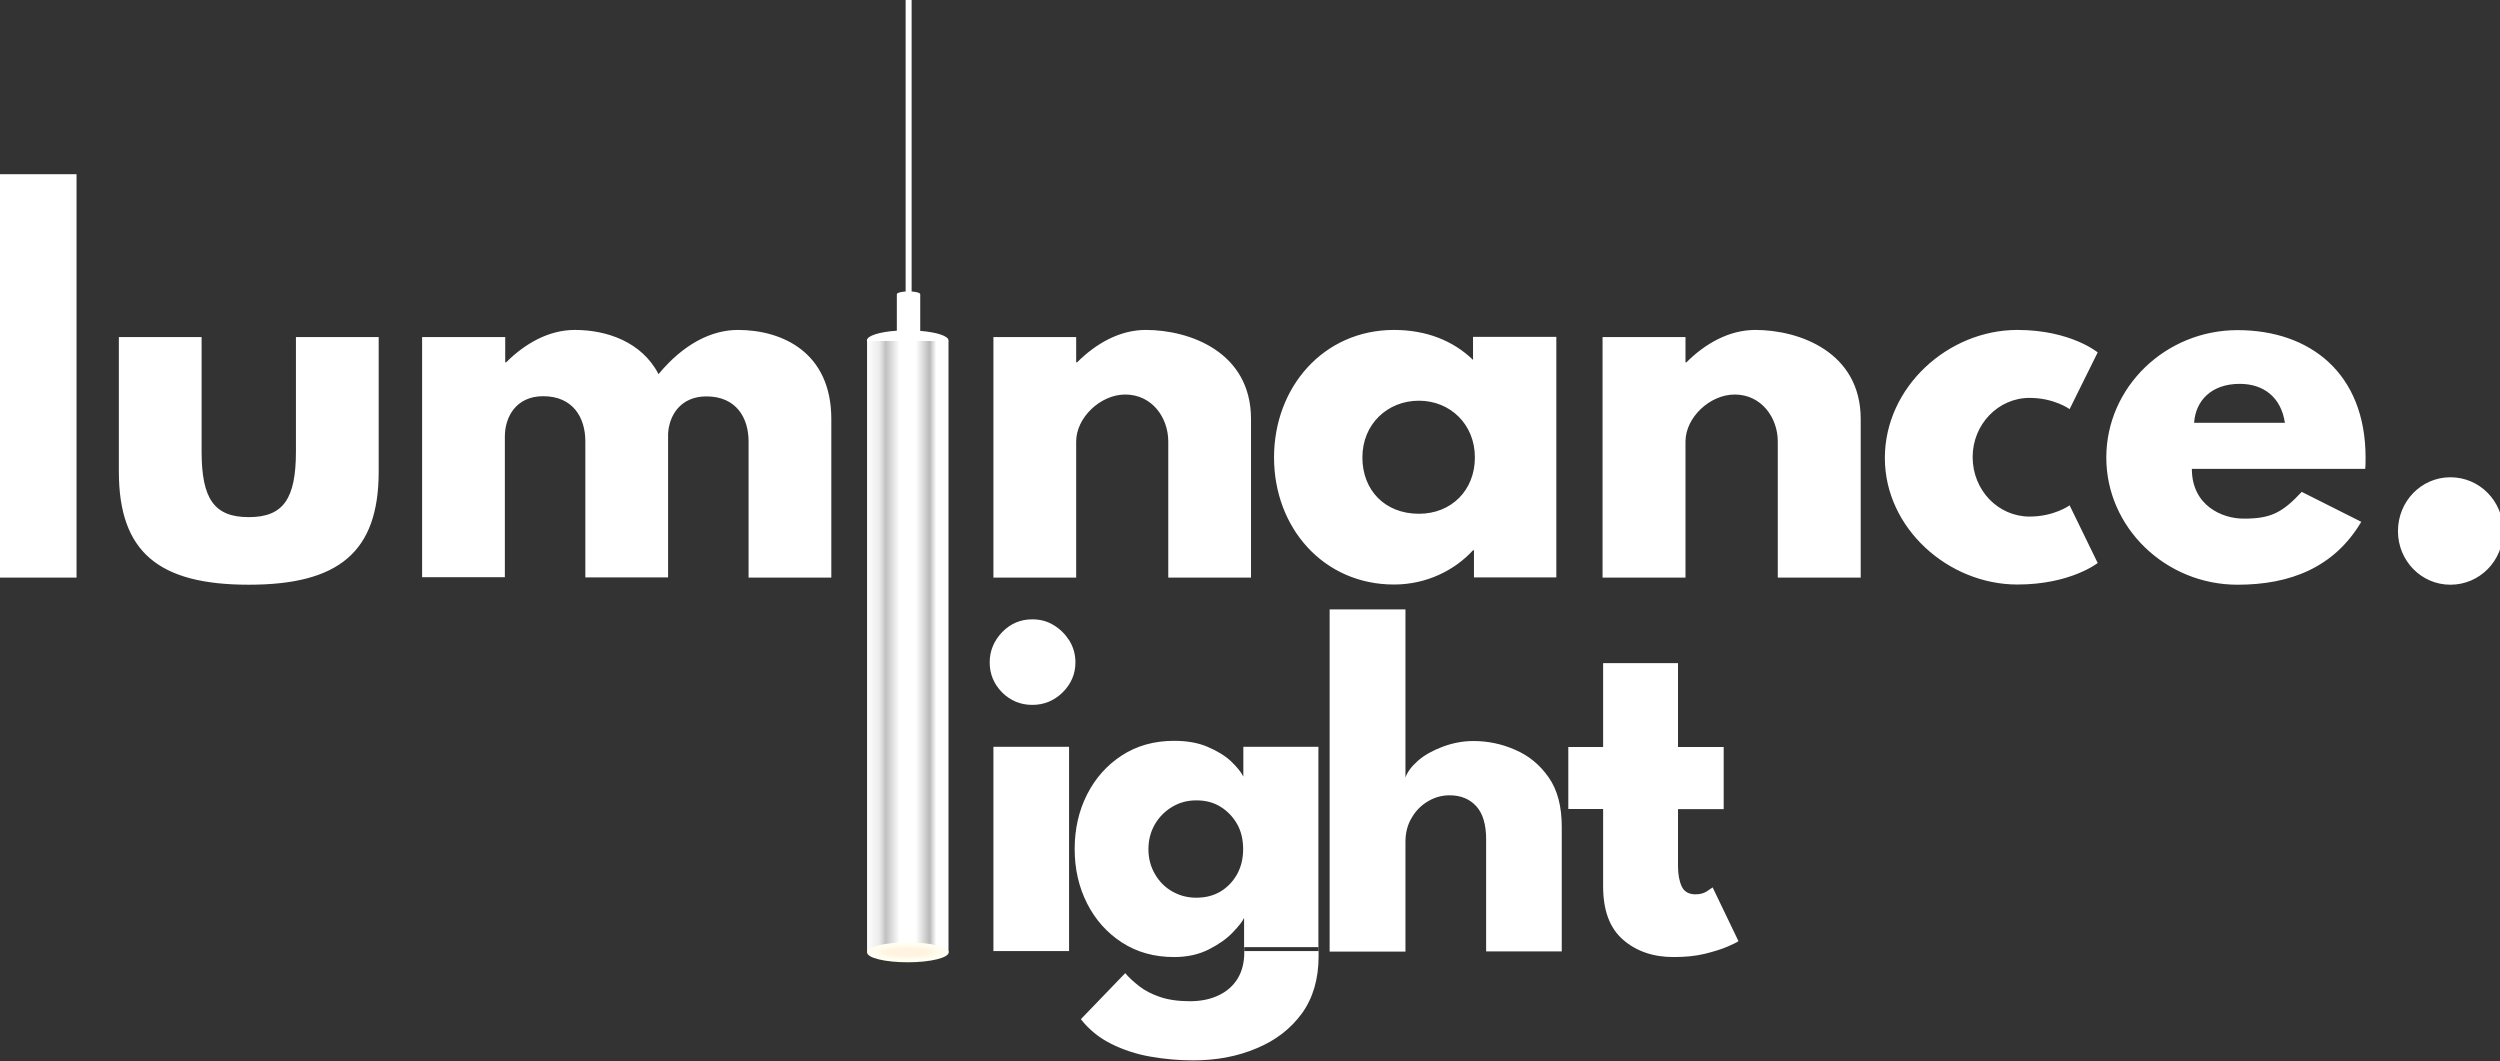
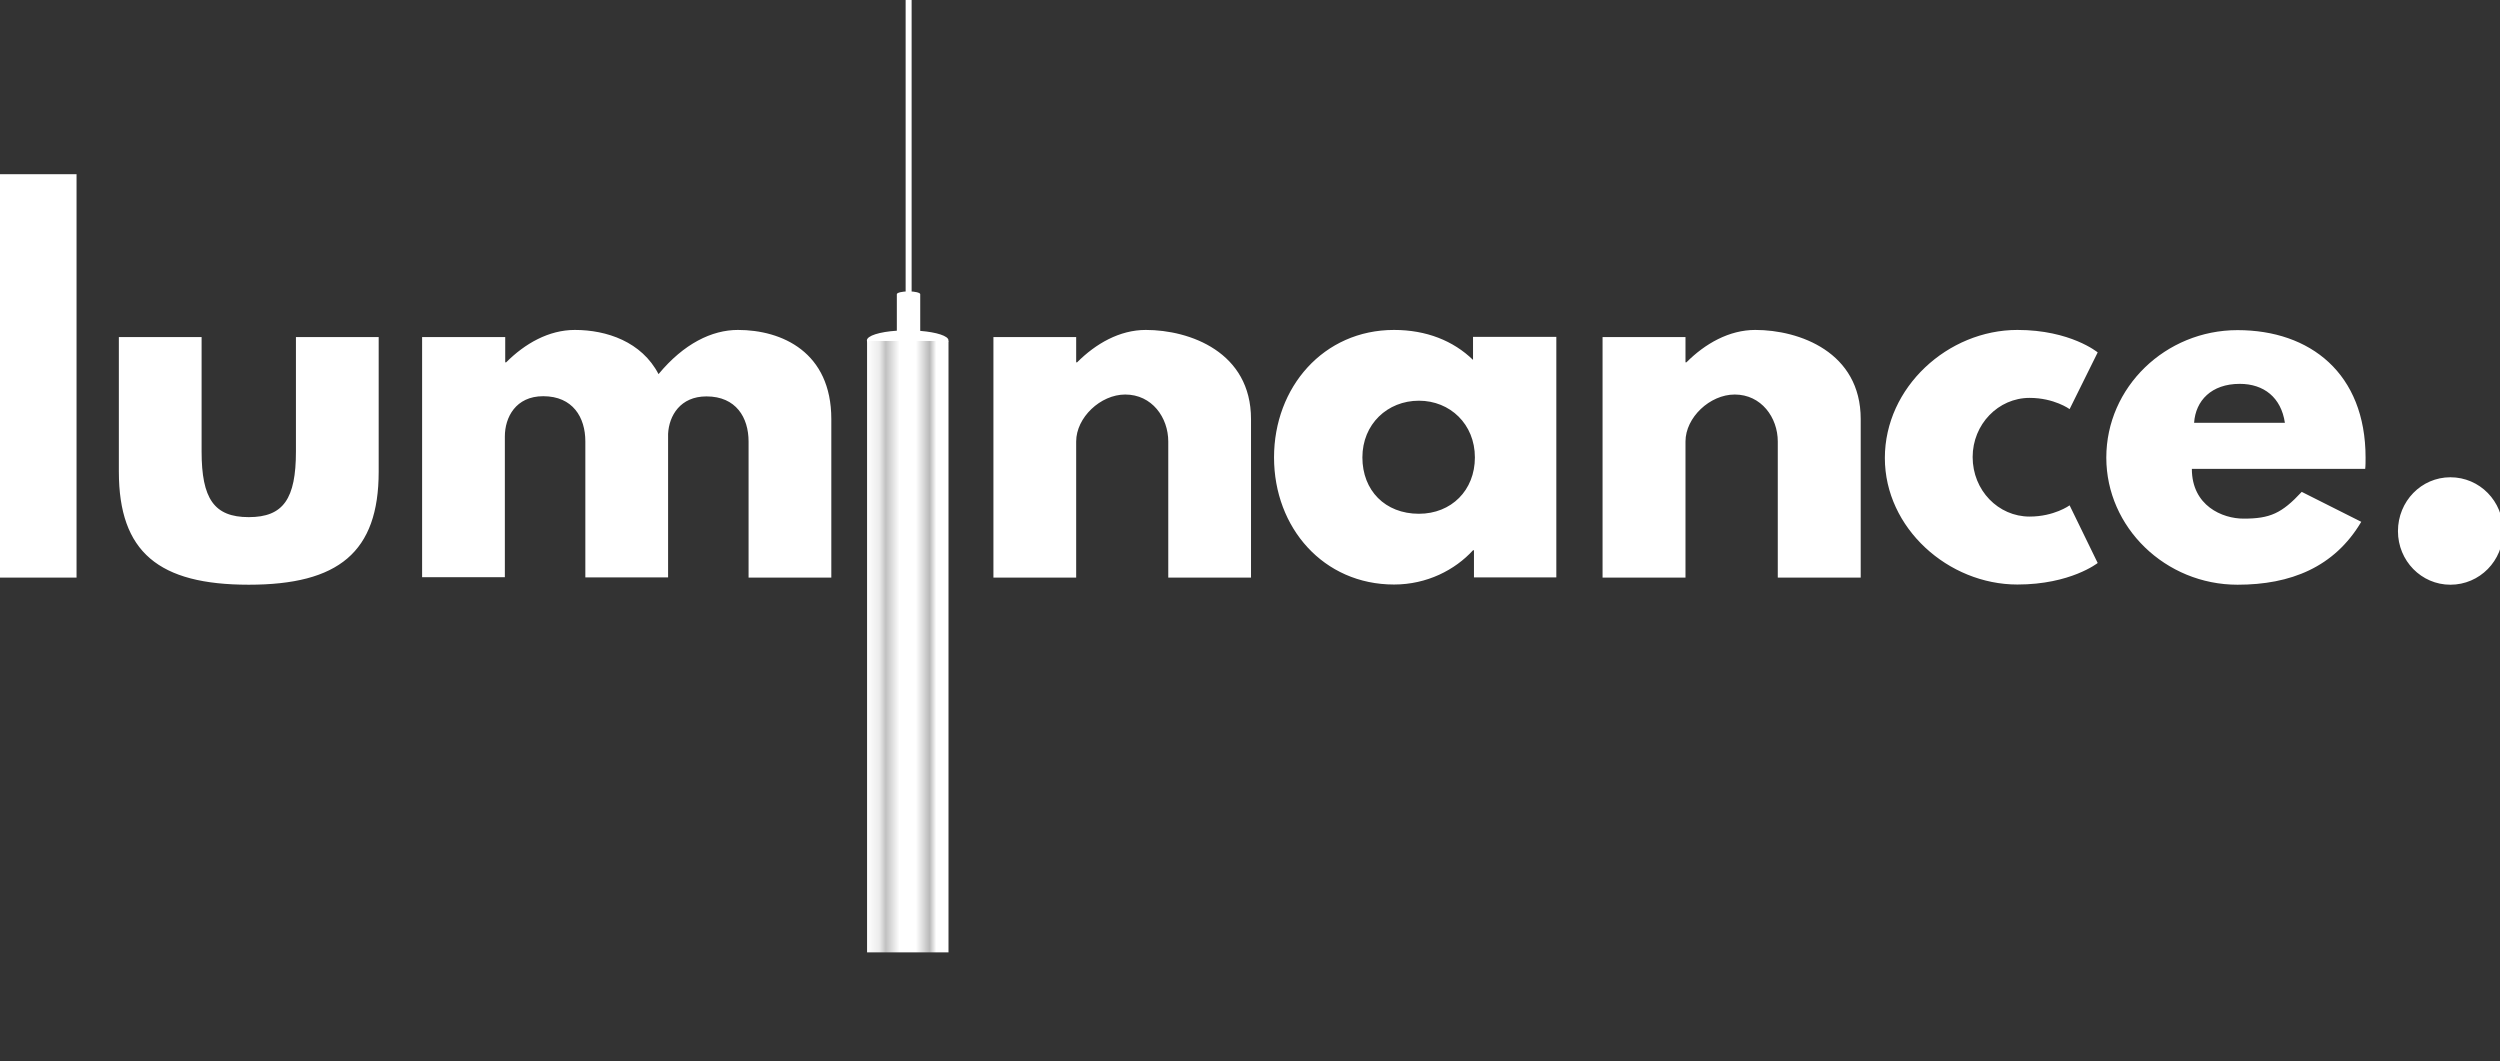
<svg xmlns="http://www.w3.org/2000/svg" width="205" height="87" viewBox="0 0 205 87" fill="none">
  <rect x="0" y="0" width="205" height="87" fill="#333333" stroke="none" />
  <g clip-path="url(#clip0_2022_4224)">
-     <path fill-rule="evenodd" clip-rule="evenodd" d="M81.461 77.986V61.24H87.663V77.986H81.461ZM84.654 57.801C83.672 57.801 82.843 57.448 82.167 56.773C81.492 56.082 81.154 55.268 81.154 54.317C81.154 53.365 81.507 52.536 82.183 51.83C82.874 51.124 83.687 50.786 84.654 50.786C85.299 50.786 85.882 50.94 86.404 51.262C86.941 51.584 87.356 52.014 87.693 52.536C88.016 53.073 88.185 53.657 88.185 54.317C88.185 55.268 87.832 56.082 87.141 56.773C86.45 57.448 85.621 57.801 84.654 57.801ZM97.809 86.951C96.642 86.951 95.491 86.843 94.34 86.644C93.189 86.444 92.114 86.091 91.132 85.6C90.134 85.109 89.305 84.433 88.63 83.574L92.268 79.798C92.575 80.166 92.974 80.519 93.419 80.872C93.879 81.225 94.432 81.517 95.108 81.747C95.783 81.977 96.596 82.1 97.564 82.1C98.454 82.1 99.237 81.947 99.912 81.624C100.572 81.317 101.109 80.857 101.478 80.258C101.846 79.66 102.03 78.938 102.03 78.079V77.664H108.124V78.432C108.124 80.274 107.664 81.839 106.758 83.098C105.837 84.357 104.609 85.308 103.059 85.953C101.478 86.629 99.743 86.951 97.809 86.951ZM102.015 77.986H108.109V61.24H101.954V63.68C101.769 63.297 101.416 62.882 100.94 62.422C100.449 61.961 99.805 61.577 99.022 61.24C98.239 60.902 97.318 60.748 96.274 60.748C94.647 60.748 93.219 61.148 91.991 61.946C90.763 62.744 89.812 63.818 89.136 65.154C88.461 66.489 88.123 67.978 88.123 69.621C88.123 71.248 88.461 72.737 89.136 74.072C89.812 75.408 90.763 76.482 91.991 77.28C93.219 78.079 94.647 78.478 96.274 78.478C97.364 78.478 98.316 78.263 99.129 77.848C99.943 77.434 100.603 76.973 101.094 76.451C101.585 75.93 101.892 75.546 102.015 75.269V77.986ZM94.171 69.636C94.171 68.868 94.355 68.193 94.708 67.579C95.061 66.981 95.537 66.505 96.136 66.152C96.734 65.799 97.379 65.63 98.101 65.63C98.853 65.63 99.513 65.799 100.081 66.152C100.649 66.505 101.109 66.981 101.447 67.579C101.785 68.178 101.938 68.868 101.938 69.636C101.938 70.403 101.769 71.079 101.447 71.678C101.109 72.276 100.664 72.752 100.081 73.105C99.513 73.443 98.853 73.612 98.101 73.612C97.379 73.612 96.734 73.443 96.136 73.105C95.537 72.767 95.061 72.292 94.708 71.678C94.355 71.079 94.171 70.388 94.171 69.636ZM120.819 60.764C121.985 60.764 123.137 60.994 124.242 61.485C125.362 61.961 126.268 62.713 126.989 63.742C127.711 64.77 128.064 66.121 128.064 67.794V78.017H121.863V68.823C121.863 67.625 121.602 66.719 121.064 66.121C120.527 65.522 119.79 65.215 118.869 65.215C118.255 65.215 117.672 65.369 117.119 65.691C116.567 66.013 116.106 66.459 115.769 67.042C115.415 67.625 115.247 68.285 115.247 69.037V78.032H109.03V49.973H115.247V63.757C115.4 63.312 115.738 62.851 116.26 62.391C116.782 61.93 117.442 61.562 118.24 61.255C119.038 60.948 119.898 60.764 120.819 60.764ZM128.601 61.255H131.456V54.378H137.596V61.255H141.342V66.351H137.596V71.017C137.596 71.708 137.704 72.261 137.903 72.691C138.103 73.121 138.487 73.335 139.024 73.335C139.392 73.335 139.699 73.259 139.96 73.09C140.221 72.921 140.375 72.814 140.436 72.767L142.554 77.173C142.462 77.25 142.171 77.403 141.664 77.618C141.173 77.833 140.528 78.032 139.776 78.217C139.008 78.401 138.164 78.478 137.228 78.478C135.555 78.478 134.173 78.002 133.083 77.05C131.994 76.098 131.456 74.656 131.456 72.675V66.336H128.601V61.255Z" fill="white" />
    <path fill-rule="evenodd" clip-rule="evenodd" d="M-0.4 14.284H6.277V47.363H-0.4V14.284ZM73.541 24.123C73.541 24.139 73.541 24.139 73.541 24.123V27.117C72.128 27.209 71.085 27.531 71.085 27.915C71.085 28.36 72.573 28.729 74.431 28.729C76.273 28.729 77.777 28.36 77.777 27.915C77.777 27.547 76.795 27.24 75.459 27.132V24.139C75.459 24.139 75.459 24.139 75.459 24.123C75.459 24.001 75.029 23.893 74.508 23.893C73.97 23.893 73.541 24.001 73.541 24.123ZM205.259 43.557C205.259 45.982 203.34 47.947 200.93 47.947C198.551 47.947 196.632 45.982 196.632 43.557C196.632 41.101 198.551 39.136 200.93 39.136C203.34 39.136 205.259 41.101 205.259 43.557ZM187.361 34.669C187.054 32.597 185.642 31.476 183.661 31.476C181.328 31.476 180.039 32.858 179.916 34.669H187.361ZM179.732 38.445C179.732 41.484 182.249 42.528 183.968 42.528C186.148 42.528 187.1 42.098 188.742 40.333L193.624 42.789C191.413 46.519 187.821 47.947 183.477 47.947C177.568 47.947 172.717 43.25 172.717 37.524C172.717 31.753 177.568 27.071 183.477 27.071C189.433 27.071 193.977 30.617 193.977 37.524C193.977 37.8 193.977 38.215 193.946 38.445H179.732ZM161.757 37.478C161.757 40.21 163.86 42.359 166.423 42.359C168.45 42.359 169.708 41.438 169.708 41.438L172.011 46.166C172.011 46.166 169.785 47.931 165.426 47.931C159.762 47.931 154.558 43.311 154.558 37.555C154.558 31.753 159.731 27.055 165.426 27.055C169.785 27.055 172.011 28.897 172.011 28.897L169.708 33.548C169.708 33.548 168.45 32.627 166.423 32.627C163.86 32.627 161.757 34.792 161.757 37.478ZM131.41 27.639H138.21V29.711H138.287C139.822 28.176 141.787 27.055 143.936 27.055C147.543 27.055 152.578 28.867 152.578 34.362V47.363H145.778V36.204C145.778 34.239 144.427 32.351 142.247 32.351C140.206 32.351 138.21 34.239 138.21 36.204V47.363H131.41V27.639ZM116.352 42.129C119.007 42.129 120.941 40.21 120.941 37.509C120.941 34.776 118.9 32.858 116.352 32.858C113.773 32.858 111.716 34.776 111.716 37.509C111.716 40.21 113.573 42.129 116.352 42.129ZM114.31 27.055C116.966 27.055 119.176 27.946 120.788 29.511V27.623H127.619V47.348H120.865V45.122H120.788C119.314 46.734 117.012 47.931 114.31 47.931C108.523 47.931 104.471 43.28 104.471 37.509C104.471 31.753 108.523 27.055 114.31 27.055ZM81.461 27.639H88.246V29.711H88.323C89.858 28.176 91.807 27.055 93.956 27.055C97.563 27.055 102.583 28.867 102.583 34.362V47.363H95.798V36.204C95.798 34.239 94.463 32.351 92.268 32.351C90.241 32.351 88.246 34.239 88.246 36.204V47.363H81.461V27.639ZM34.644 27.639H41.428V29.711H41.505C43.04 28.176 44.99 27.055 47.139 27.055C49.748 27.055 52.618 28.022 54 30.678C56.072 28.176 58.375 27.055 60.508 27.055C64.116 27.055 68.168 28.867 68.168 34.362V47.363H61.383V36.204C61.383 34.239 60.355 32.505 57.93 32.505C55.781 32.505 54.86 34.086 54.783 35.575V47.348H47.998V36.189C47.998 34.224 46.97 32.489 44.544 32.489C42.288 32.489 41.398 34.224 41.398 35.789V47.333H34.613V27.639H34.644ZM16.531 37.017C16.531 40.901 17.559 42.405 20.399 42.405C23.239 42.405 24.267 40.901 24.267 37.017V27.639H31.052V38.675C31.052 45.291 27.752 47.947 20.399 47.947C13.031 47.947 9.746 45.291 9.746 38.675V27.639H16.531V37.017Z" fill="white" />
    <path d="M77.777 27.961H71.1V78.094H77.777V27.961Z" fill="url(#paint0_linear_2022_4224)" />
-     <path fill-rule="evenodd" clip-rule="evenodd" d="M71.1 78.094C71.1 78.555 72.589 78.908 74.446 78.908C76.288 78.908 77.792 78.539 77.792 78.094C77.792 77.634 76.303 77.281 74.446 77.281C72.589 77.265 71.1 77.634 71.1 78.094Z" fill="url(#paint1_radial_2022_4224)" />
    <path d="M74.753 -112H74.262V24.124H74.753V-112Z" fill="white" />
  </g>
  <defs>
    <linearGradient id="paint0_linear_2022_4224" x1="71.096" y1="53.02" x2="77.776" y2="53.02" gradientUnits="userSpaceOnUse">
      <stop stop-color="white" />
      <stop offset="0.15" stop-color="#ECECEC" />
      <stop offset="0.23" stop-color="#C1C1C1" />
      <stop offset="0.4" stop-color="white" />
      <stop offset="0.5" stop-color="white" />
      <stop offset="0.6" stop-color="white" />
      <stop offset="0.77" stop-color="#B9B9B9" />
      <stop offset="0.85" stop-color="white" />
      <stop offset="1" stop-color="white" />
    </linearGradient>
    <radialGradient id="paint1_radial_2022_4224" cx="0" cy="0" r="1" gradientUnits="userSpaceOnUse" gradientTransform="translate(74.437 78.088) rotate(-0.095) scale(3.33 0.666)">
      <stop stop-color="#FFF5E1" />
      <stop offset="0.29" stop-color="#FDF3E0" />
      <stop offset="0.56" stop-color="#FFF5E1" />
      <stop offset="0.8" stop-color="#FFFDEF" />
      <stop offset="1" stop-color="#FFFEF1" />
    </radialGradient>
    <clipPath id="clip0_2022_4224">
      <rect width="205" height="87" fill="white" />
    </clipPath>
  </defs>
</svg>